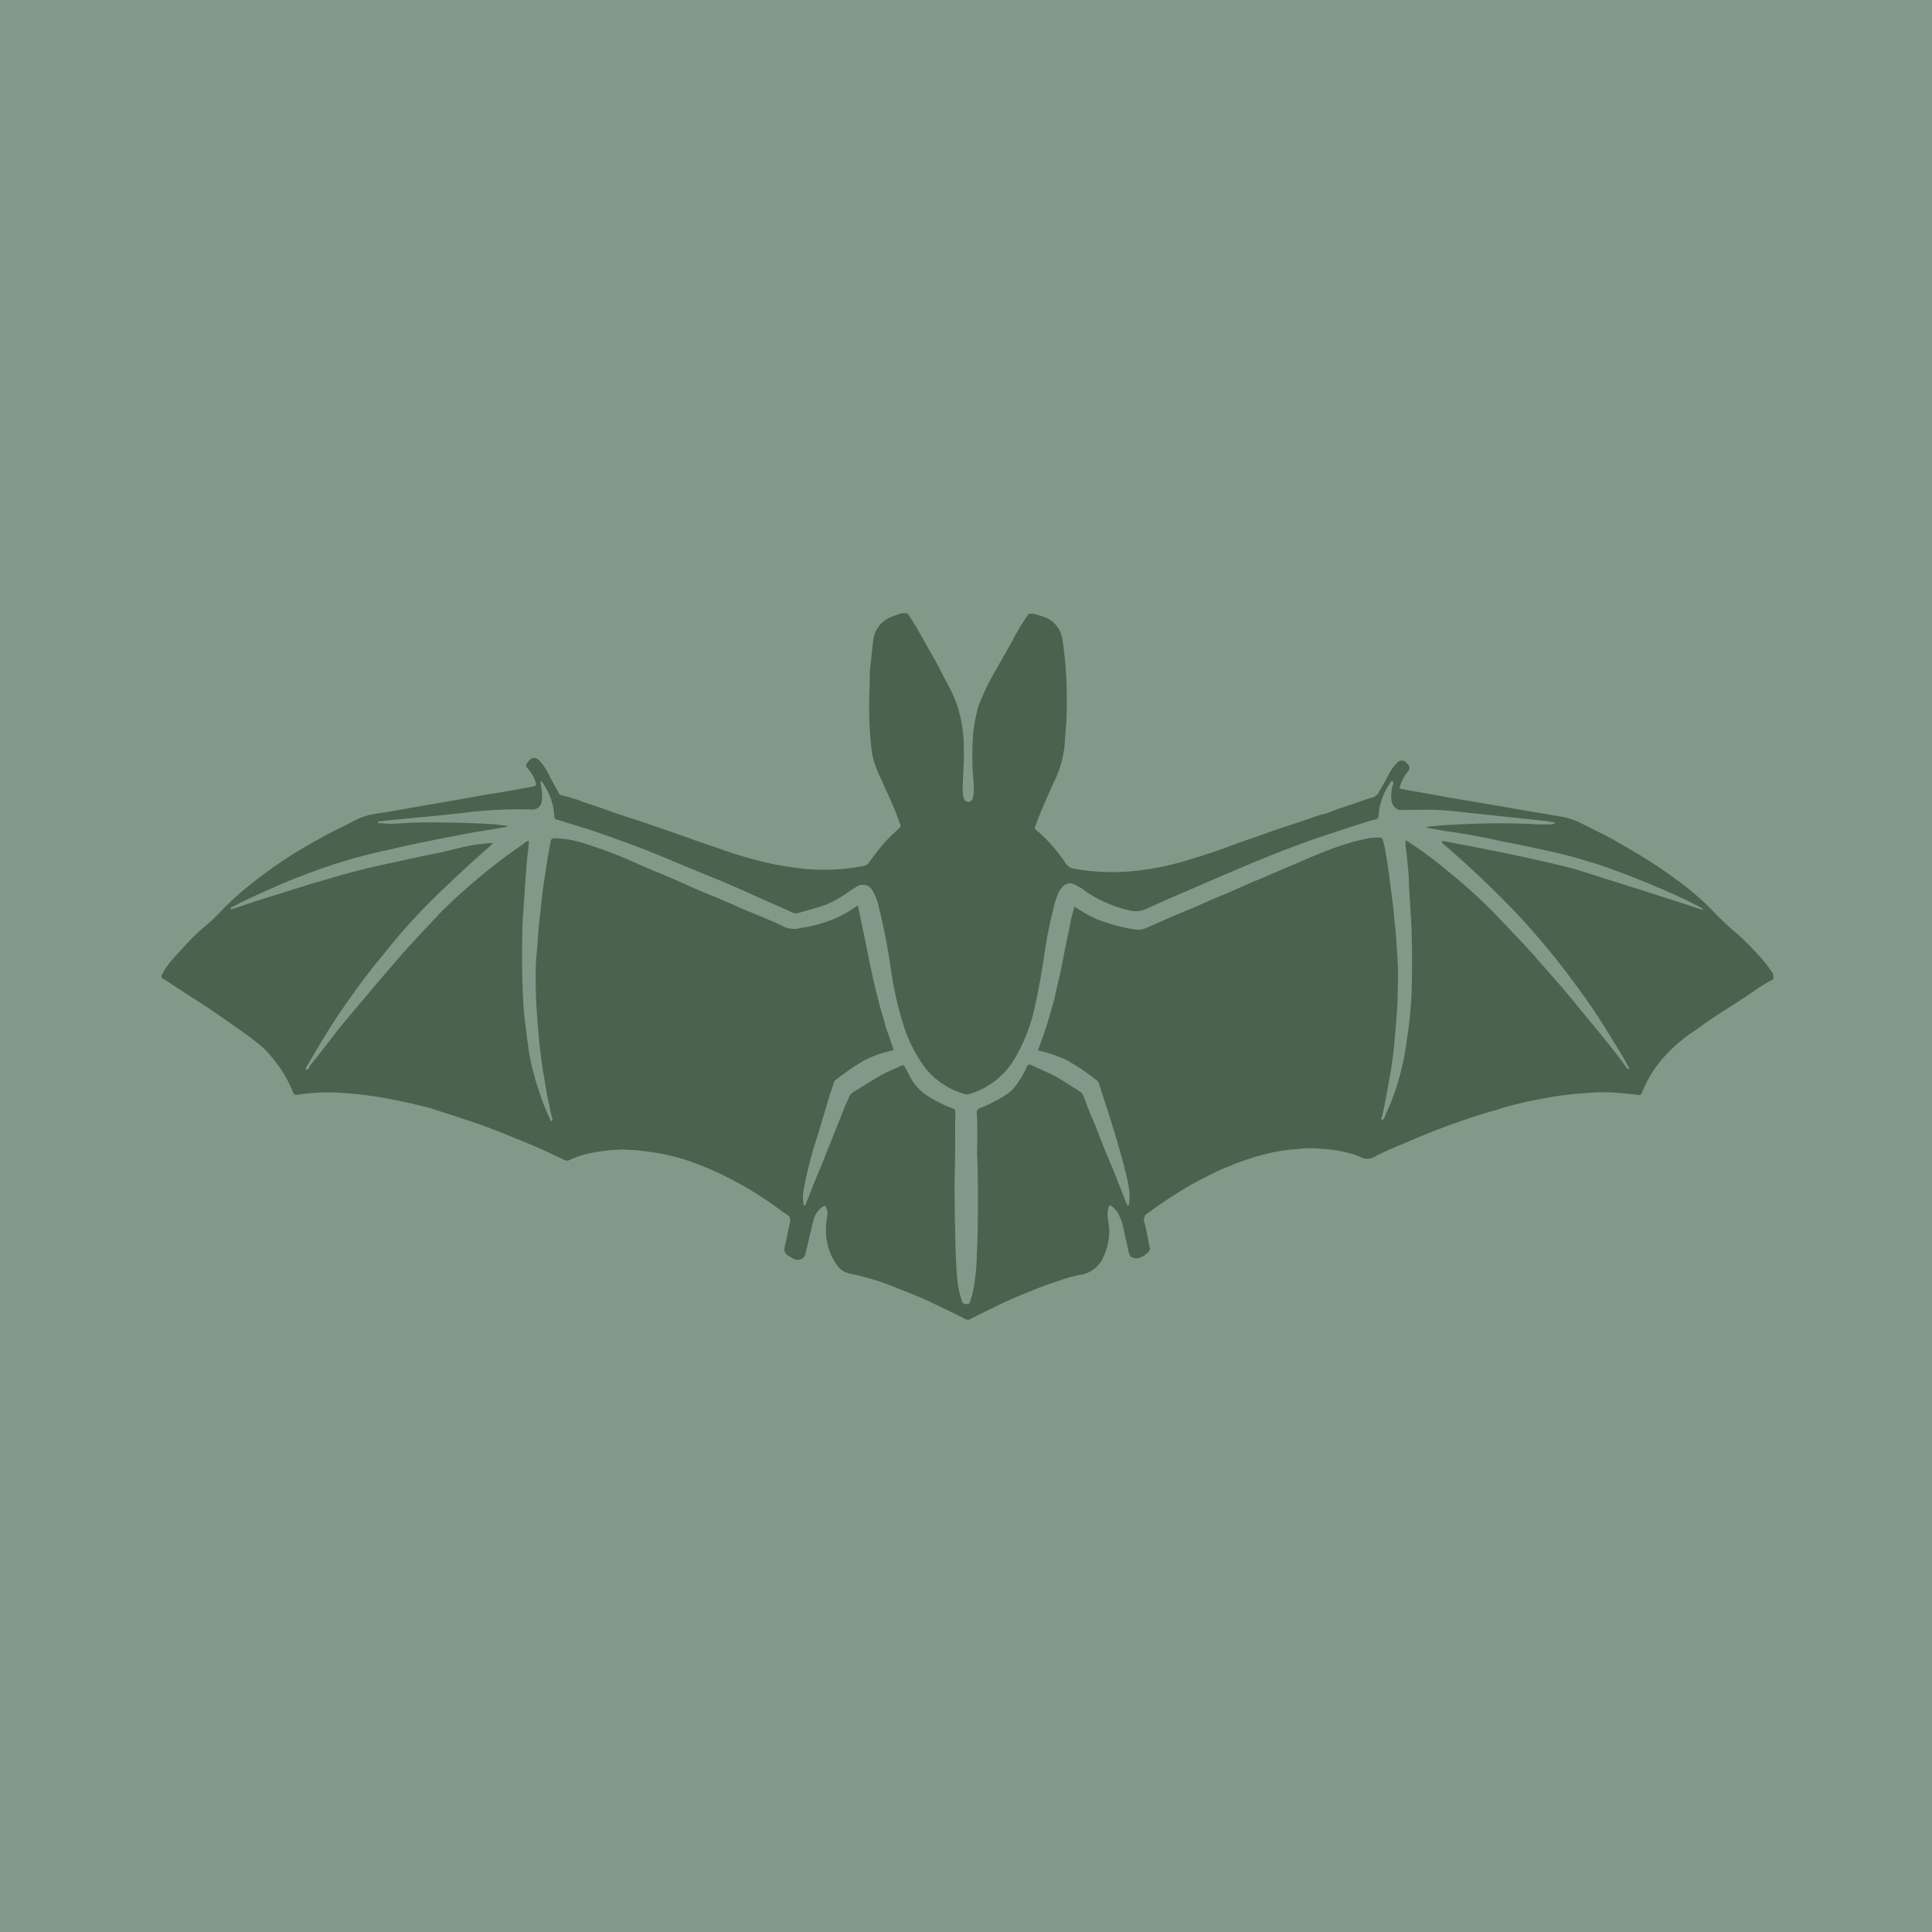
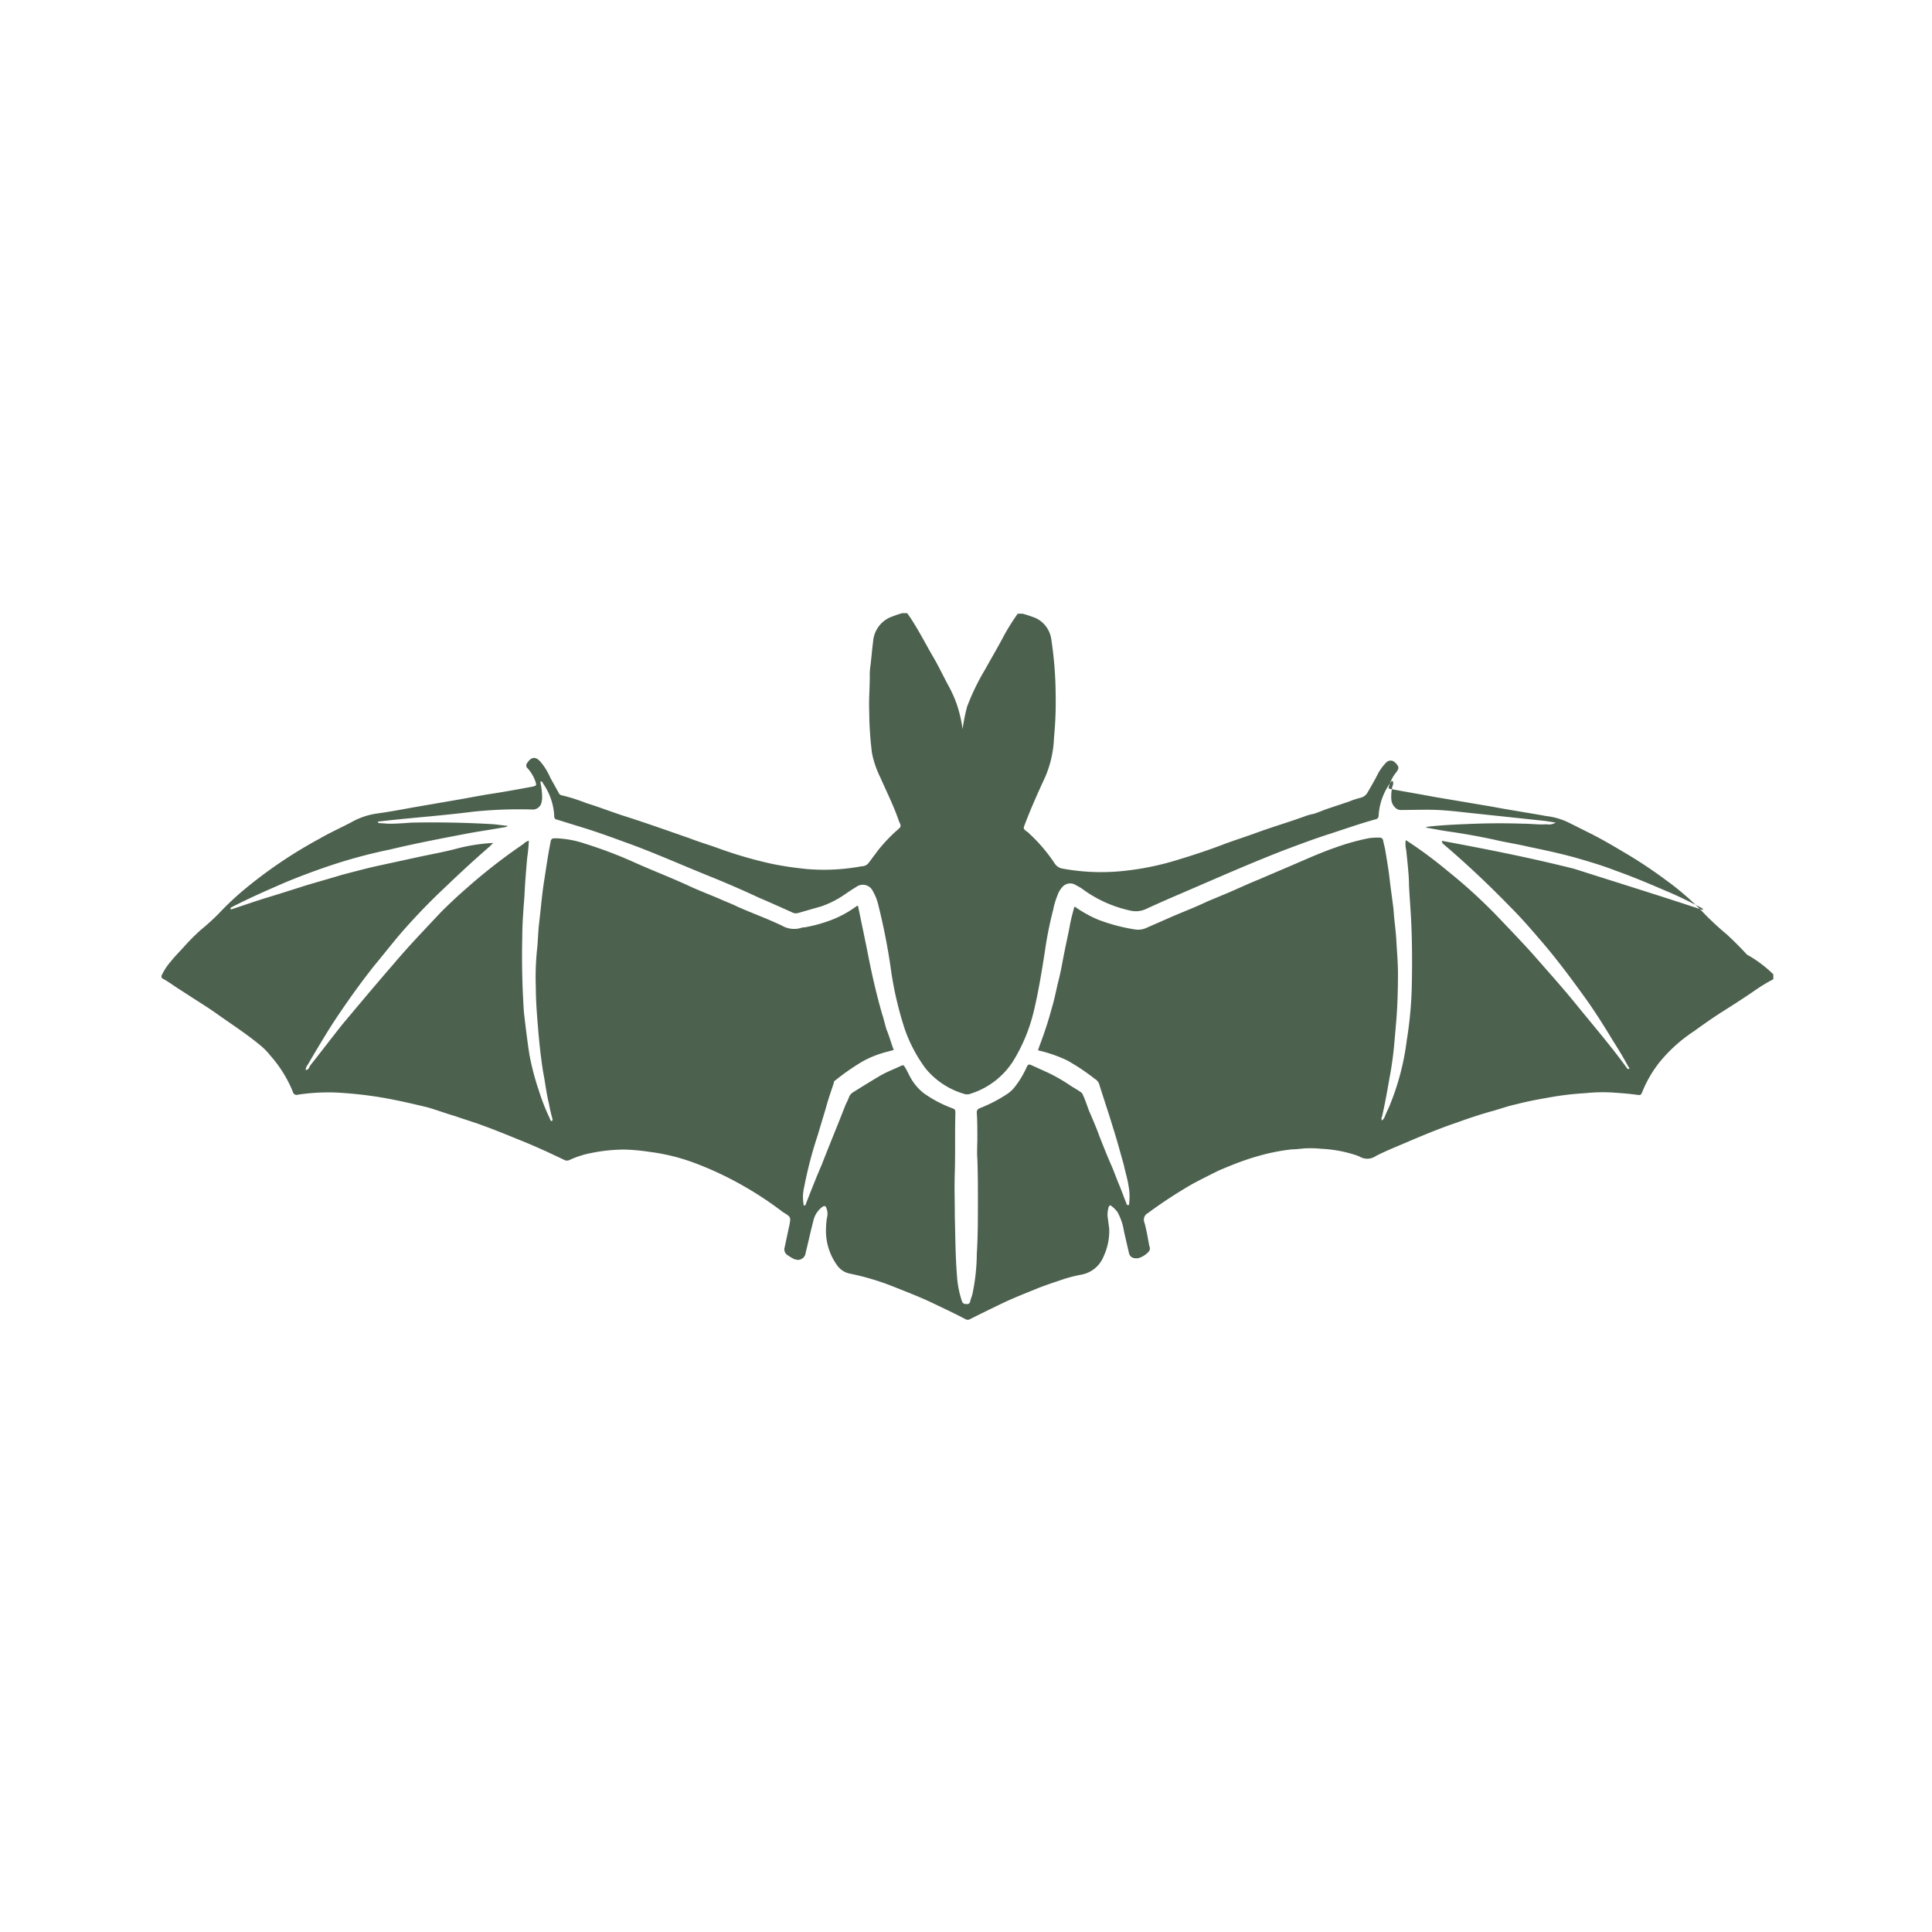
<svg xmlns="http://www.w3.org/2000/svg" viewBox="0 0 56 56">
  <defs>
    <style>.cls-1{fill:#849889;}.cls-2{fill:#4d614f;}</style>
  </defs>
  <title>wirbeltiere1</title>
  <g id="Ebene_2" data-name="Ebene 2">
    <g id="Typo_pfade">
-       <rect class="cls-1" width="56" height="56" />
-       <path class="cls-2" d="M51.4,28.241v.143a4.857,4.857,0,0,0-.526.319c-.3.207-.621.414-.924.605s-.573.383-.86.59a4.366,4.366,0,0,0-.988.892,3.45,3.45,0,0,0-.493.844c-.048.112-.048.112-.16.1-.223-.032-.446-.048-.669-.064a4.8,4.8,0,0,0-.828.016,8.71,8.71,0,0,0-.908.1c-.367.063-.733.127-1.1.223-.223.047-.446.127-.669.191-.35.095-.685.207-1.035.334-.43.144-.861.319-1.275.494-.366.16-.733.3-1.083.478a.433.433,0,0,1-.478.016c-.032-.016-.048-.016-.08-.032a3.738,3.738,0,0,0-1.019-.191,3.067,3.067,0,0,0-.383-.016c-.159,0-.318.032-.477.032a5.817,5.817,0,0,0-.909.175,7.439,7.439,0,0,0-.764.255c-.16.064-.319.128-.462.191-.255.128-.51.255-.749.383a13.743,13.743,0,0,0-1.29.844.215.215,0,0,0-.1.271c.064.223.1.462.143.685a.145.145,0,0,1-.032.175.652.652,0,0,1-.286.175c-.128.016-.239-.016-.271-.143l-.143-.621a1.737,1.737,0,0,0-.192-.574.879.879,0,0,0-.175-.175c-.032-.032-.064-.016-.08.032a.763.763,0,0,0-.031.271c.016.111.031.239.047.35a1.735,1.735,0,0,1-.159.8.862.862,0,0,1-.669.541,4.153,4.153,0,0,0-.637.176c-.239.079-.478.159-.7.254-.319.128-.638.255-.94.4s-.622.3-.94.462a.137.137,0,0,1-.112,0l-.191-.1c-.287-.143-.589-.287-.892-.43-.35-.159-.717-.3-1.083-.446a7.487,7.487,0,0,0-1.2-.351.583.583,0,0,1-.351-.223,1.7,1.7,0,0,1-.334-1.1,1.944,1.944,0,0,1,.032-.318.408.408,0,0,0-.016-.239c-.016-.08-.064-.1-.128-.048a.672.672,0,0,0-.255.4c-.079.3-.143.6-.223.924a.228.228,0,0,1-.239.207c-.031,0-.047-.016-.079-.016a1.137,1.137,0,0,1-.191-.111.2.2,0,0,1-.1-.239l.143-.669c.032-.176.032-.207-.111-.3l-.08-.048a10.094,10.094,0,0,0-1.1-.733,9.692,9.692,0,0,0-1.529-.717,5.846,5.846,0,0,0-1.259-.3,5.425,5.425,0,0,0-.717-.064,4.844,4.844,0,0,0-.956.1,2.657,2.657,0,0,0-.637.207.172.172,0,0,1-.127,0c-.431-.207-.877-.414-1.323-.59-.35-.143-.7-.286-1.051-.414-.255-.095-.526-.175-.8-.271-.271-.079-.525-.175-.8-.255-.462-.111-.94-.223-1.418-.3A11.693,11.693,0,0,0,9.7,31.666a5.979,5.979,0,0,0-1.067.064.108.108,0,0,1-.143-.08,3.636,3.636,0,0,0-.638-1.035,2.038,2.038,0,0,0-.254-.271c-.431-.367-.909-.669-1.371-1-.159-.111-.334-.223-.509-.334l-.494-.319c-.16-.1-.3-.207-.462-.3-.1-.047-.1-.079-.048-.175a1.7,1.7,0,0,1,.239-.35c.127-.16.271-.3.4-.446a6.289,6.289,0,0,1,.462-.462c.175-.144.351-.3.526-.478a8.468,8.468,0,0,1,.669-.638,13.344,13.344,0,0,1,2.246-1.529c.3-.175.622-.319.924-.478a2.1,2.1,0,0,1,.749-.255c.351-.048.685-.111,1.036-.175l1.386-.239c.27-.048.541-.1.8-.143.43-.064.86-.144,1.291-.223.111-.032.111-.032.079-.144a1.143,1.143,0,0,0-.223-.382.108.108,0,0,1-.016-.16c.128-.191.255-.191.4-.015a1.826,1.826,0,0,1,.27.446l.239.43a.117.117,0,0,0,.1.079,5.251,5.251,0,0,1,.7.223c.414.128.812.287,1.227.415.589.191,1.179.4,1.768.605.255.1.51.175.781.271a12.1,12.1,0,0,0,1.641.478c.318.064.653.111.971.143a5.962,5.962,0,0,0,1.593-.079.265.265,0,0,0,.192-.08l.286-.382a4.605,4.605,0,0,1,.542-.574c.127-.112.143-.112.064-.271,0-.016-.016-.032-.016-.048-.144-.414-.351-.828-.526-1.226a2.834,2.834,0,0,1-.239-.7,10.052,10.052,0,0,1-.08-1.211c-.015-.335.016-.669.016-1a1.911,1.911,0,0,1,.016-.3c.032-.239.048-.478.08-.717a.833.833,0,0,1,.478-.7,3.321,3.321,0,0,1,.366-.128h.144l.079.112c.223.334.415.7.622,1.067.175.287.318.59.478.892a3.65,3.65,0,0,1,.255.558,3.891,3.891,0,0,1,.207,1.274c.016.415-.032.829-.032,1.243a1.071,1.071,0,0,0,.032.223.141.141,0,0,0,.159.1.144.144,0,0,0,.1-.1.992.992,0,0,0,.031-.223c0-.191-.016-.382-.031-.573a8.844,8.844,0,0,1,.015-1.116,5.621,5.621,0,0,1,.144-.748,6.693,6.693,0,0,1,.526-1.084c.175-.318.366-.637.541-.972a6.34,6.34,0,0,1,.4-.637h.144a3.569,3.569,0,0,1,.382.128.8.8,0,0,1,.446.605,11.12,11.12,0,0,1,.128,1.625,10.488,10.488,0,0,1-.048,1.227,3.173,3.173,0,0,1-.255,1.147c-.207.446-.414.908-.589,1.37-.048.127-.048.127.047.207a.281.281,0,0,1,.08.064,4.734,4.734,0,0,1,.733.86.34.34,0,0,0,.255.159,6.177,6.177,0,0,0,1.88.048,8.021,8.021,0,0,0,1.37-.287c.478-.143.956-.3,1.418-.478.3-.111.605-.207.908-.318.478-.176.971-.319,1.449-.494a1.345,1.345,0,0,1,.239-.064c.144-.048.287-.111.431-.159l.573-.191a2.743,2.743,0,0,1,.335-.112.317.317,0,0,0,.207-.143c.111-.191.223-.383.318-.574a1.516,1.516,0,0,1,.223-.3.178.178,0,0,1,.255-.016l.016.016c.112.111.112.159.032.27a1.111,1.111,0,0,0-.207.383c-.032.095-.032.095.064.111.414.08.812.144,1.226.223l1.7.287c.526.1,1.036.175,1.561.271a2,2,0,0,1,.685.207l.574.287c.318.159.621.334.94.525a13.126,13.126,0,0,1,1.258.829,7.858,7.858,0,0,1,1.1.956,8.094,8.094,0,0,0,.669.621c.207.191.4.382.589.59A3.544,3.544,0,0,1,51.4,28.241Zm-2.039-1.864c0-.032-.016-.048-.048-.064-.334-.175-.685-.35-1.035-.494-.478-.207-.972-.414-1.466-.589-.366-.143-.749-.255-1.131-.366-.462-.128-.908-.223-1.37-.319-.335-.08-.669-.128-1-.207q-.669-.144-1.338-.239c-.223-.032-.446-.08-.653-.112a.371.371,0,0,1,.127-.032c.446-.047.892-.063,1.322-.079.447-.016.94-.016,1.4,0,.223,0,.431.032.654.016a.393.393,0,0,0,.27-.048l-.3-.048-2.247-.239c-.286-.032-.573-.064-.86-.079-.366-.016-.733,0-1.1,0a.227.227,0,0,1-.1-.032.365.365,0,0,1-.159-.3,1.294,1.294,0,0,1,.032-.35c.016-.048.048-.1,0-.16-.016,0-.032,0-.032.016a1.816,1.816,0,0,0-.366.972c0,.064-.016.111-.1.127-.462.128-.908.287-1.354.431s-.86.3-1.291.462c-.86.334-1.7.7-2.549,1.067-.477.207-.971.414-1.449.637a.709.709,0,0,1-.446.048,3.647,3.647,0,0,1-1.323-.574,1.415,1.415,0,0,0-.254-.159.3.3,0,0,0-.415.064.636.636,0,0,0-.127.223,2.193,2.193,0,0,0-.128.43,10.75,10.75,0,0,0-.239,1.2c-.095.605-.191,1.2-.334,1.784a4.953,4.953,0,0,1-.59,1.4,2.278,2.278,0,0,1-1.29.956h-.08a2.276,2.276,0,0,1-1.163-.749,4.277,4.277,0,0,1-.6-1.131,10.108,10.108,0,0,1-.414-1.8,17.97,17.97,0,0,0-.367-1.848,1.349,1.349,0,0,0-.143-.351.321.321,0,0,0-.494-.127c-.111.064-.223.143-.319.207a2.77,2.77,0,0,1-.685.35l-.669.192a.225.225,0,0,1-.175-.016c-.319-.144-.637-.287-.972-.43q-.717-.334-1.433-.622c-.829-.334-1.641-.7-2.486-1-.35-.128-.7-.255-1.051-.367l-.876-.271a.089.089,0,0,1-.08-.1,1.8,1.8,0,0,0-.319-.94c-.016-.032-.032-.08-.079-.064V22.7a1.967,1.967,0,0,1,.047.43.664.664,0,0,1-.031.175.266.266,0,0,1-.223.16,12.912,12.912,0,0,0-1.753.063c-.781.1-1.561.16-2.326.239l-.43.048A.051.051,0,0,0,11,23.86c.1,0,.191.016.287.016.207,0,.43-.016.637-.032.8-.016,1.609,0,2.4.048l.4.048a.317.317,0,0,1-.16.047c-.35.064-.7.112-1.035.176-.749.143-1.5.286-2.23.462a14.886,14.886,0,0,0-1.673.446q-.645.214-1.291.478c-.557.239-1.1.478-1.625.748-.016.016-.047.016-.016.064.351-.111.7-.239,1.068-.35s.717-.223,1.067-.335c.367-.111.717-.207,1.084-.319.366-.095.716-.191,1.083-.27l1.1-.239c.366-.08.733-.144,1.1-.239a5.251,5.251,0,0,1,1.1-.176l-.1.1c-.462.4-.892.8-1.338,1.227a17.812,17.812,0,0,0-1.307,1.37c-.239.287-.478.589-.716.876-.415.526-.8,1.067-1.179,1.641-.255.4-.494.8-.733,1.211a.278.278,0,0,0-.064.159c.1-.016.1-.08.128-.127.318-.4.621-.8.939-1.2.494-.59.988-1.179,1.5-1.769.43-.509.892-.987,1.354-1.481.239-.239.478-.462.733-.685a16.536,16.536,0,0,1,1.657-1.291.327.327,0,0,1,.159-.095,4.727,4.727,0,0,1-.048.494c-.032.366-.063.732-.079,1.1-.032.414-.064.828-.064,1.226q-.024,1.075.048,2.151c.048.414.095.813.159,1.227a7.567,7.567,0,0,0,.271,1.035,6.134,6.134,0,0,0,.318.813c.016.032.016.08.064.08.016-.016.016-.032.016-.064a3.948,3.948,0,0,1-.1-.43c-.08-.319-.112-.638-.176-.956-.063-.414-.111-.845-.143-1.259-.032-.382-.064-.78-.064-1.163a7.926,7.926,0,0,1,.032-1.067c.032-.271.032-.542.064-.8.048-.4.079-.8.143-1.21.064-.4.112-.765.191-1.147a.1.1,0,0,1,.08-.1h.1a2.962,2.962,0,0,1,.828.159,12.637,12.637,0,0,1,1.354.51c.526.239,1.068.446,1.593.685.3.143.638.271.94.4.175.08.351.144.51.223.43.192.876.351,1.306.558a.7.7,0,0,0,.59.048h.048a4.247,4.247,0,0,0,.764-.207,3.093,3.093,0,0,0,.717-.383c.032-.016.048-.047.08-.032.1.494.207.988.3,1.466.111.558.238,1.115.4,1.673.048.143.079.3.127.446.08.191.128.382.207.589l-.175.048a2.95,2.95,0,0,0-.733.287,6.638,6.638,0,0,0-.78.542.087.087,0,0,0-.048.079c-.08.239-.159.462-.223.7-.08.271-.159.526-.239.8a11.9,11.9,0,0,0-.4,1.529,1.2,1.2,0,0,0-.016.478.059.059,0,0,0,.016.048c.016,0,.047-.016.047-.032s.016-.032.016-.048c.144-.366.287-.733.446-1.1.223-.573.462-1.147.685-1.721.032-.079.08-.159.112-.254a.288.288,0,0,1,.111-.128c.255-.159.51-.318.781-.478.191-.111.4-.191.605-.287.08-.031.08-.031.128.048s.1.191.143.271a1.517,1.517,0,0,0,.383.462,3.463,3.463,0,0,0,.8.43c.128.048.128.048.128.175-.016.558,0,1.132-.016,1.689-.016.43,0,.86,0,1.291.016.573.016,1.147.063,1.72a2.836,2.836,0,0,0,.144.733.11.11,0,0,0,.127.08.087.087,0,0,0,.112-.08c.016-.064.048-.143.064-.207a5.824,5.824,0,0,0,.127-1.163c.032-.51.032-1,.032-1.514,0-.414,0-.828-.016-1.242-.016-.191,0-.4,0-.59,0-.255,0-.494-.016-.748a.12.12,0,0,1,.08-.128,4.224,4.224,0,0,0,.8-.414.947.947,0,0,0,.223-.207,2.738,2.738,0,0,0,.351-.59c.032-.063.063-.063.111-.047l.526.239a5.038,5.038,0,0,1,.558.318c.111.08.238.144.35.223a.164.164,0,0,1,.08.1c.079.159.127.35.207.526.095.223.191.446.271.669.1.255.207.525.318.78.1.223.175.446.271.669.064.16.127.335.191.494a.051.051,0,0,0,.048.048c.032,0,.032-.032.032-.064a1.6,1.6,0,0,0-.016-.478c-.032-.223-.1-.43-.143-.637-.1-.35-.192-.7-.3-1.035-.128-.431-.271-.845-.4-1.259a.284.284,0,0,0-.144-.191c-.095-.08-.191-.144-.3-.223-.16-.112-.319-.207-.478-.3a3.977,3.977,0,0,0-.861-.3c.032-.111.08-.223.112-.318q.166-.454.287-.908c.079-.255.127-.526.191-.781.079-.3.127-.621.191-.924.048-.239.1-.462.143-.7.032-.175.08-.35.128-.526.016,0,.048,0,.048.016a3.552,3.552,0,0,0,.637.351,5.215,5.215,0,0,0,1.083.287.592.592,0,0,0,.287-.032l.8-.351c.335-.143.67-.271,1-.43l.574-.239c.3-.127.6-.271.924-.4.366-.159.748-.319,1.115-.478s.733-.319,1.1-.446a6.726,6.726,0,0,1,.972-.271,1.917,1.917,0,0,1,.3-.016.1.1,0,0,1,.111.08c.016.1.048.191.064.3.048.287.095.558.127.845s.08.589.112.876c.016.287.063.574.079.86.016.319.048.653.048.988,0,.51-.016,1.02-.064,1.529-.015.176-.031.367-.047.542-.032.335-.08.669-.144,1-.063.366-.127.717-.207,1.067a.1.1,0,0,0,0,.112.287.287,0,0,0,.08-.112c.048-.127.111-.239.159-.366a7.361,7.361,0,0,0,.478-1.848,11.433,11.433,0,0,0,.143-1.482c.016-.637.016-1.306-.015-1.959-.016-.351-.048-.717-.064-1.068,0-.175-.016-.35-.032-.526s-.032-.318-.048-.477a.753.753,0,0,1-.016-.271c.016-.016.032-.016.032,0a12.114,12.114,0,0,1,1.163.86,15.209,15.209,0,0,1,1.5,1.37c.334.351.669.7.987,1.052.43.493.877.987,1.291,1.5.478.589.987,1.179,1.434,1.8.015.016.031.048.063.032s0-.048-.016-.064c-.143-.27-.3-.525-.462-.78-.27-.446-.541-.876-.844-1.291-.414-.573-.844-1.147-1.306-1.672-.271-.319-.542-.622-.829-.909-.605-.621-1.226-1.21-1.9-1.784a.136.136,0,0,1-.063-.111c1.29.239,2.581.494,3.839.812C46.872,25.58,48.114,25.963,49.357,26.377Z" />
+       <path class="cls-2" d="M51.4,28.241v.143a4.857,4.857,0,0,0-.526.319c-.3.207-.621.414-.924.605s-.573.383-.86.59a4.366,4.366,0,0,0-.988.892,3.45,3.45,0,0,0-.493.844c-.048.112-.048.112-.16.1-.223-.032-.446-.048-.669-.064a4.8,4.8,0,0,0-.828.016,8.71,8.71,0,0,0-.908.1c-.367.063-.733.127-1.1.223-.223.047-.446.127-.669.191-.35.095-.685.207-1.035.334-.43.144-.861.319-1.275.494-.366.16-.733.3-1.083.478a.433.433,0,0,1-.478.016c-.032-.016-.048-.016-.08-.032a3.738,3.738,0,0,0-1.019-.191,3.067,3.067,0,0,0-.383-.016c-.159,0-.318.032-.477.032a5.817,5.817,0,0,0-.909.175,7.439,7.439,0,0,0-.764.255c-.16.064-.319.128-.462.191-.255.128-.51.255-.749.383a13.743,13.743,0,0,0-1.29.844.215.215,0,0,0-.1.271c.064.223.1.462.143.685a.145.145,0,0,1-.032.175.652.652,0,0,1-.286.175c-.128.016-.239-.016-.271-.143l-.143-.621a1.737,1.737,0,0,0-.192-.574.879.879,0,0,0-.175-.175c-.032-.032-.064-.016-.08.032a.763.763,0,0,0-.031.271c.016.111.031.239.047.35a1.735,1.735,0,0,1-.159.8.862.862,0,0,1-.669.541,4.153,4.153,0,0,0-.637.176c-.239.079-.478.159-.7.254-.319.128-.638.255-.94.4s-.622.3-.94.462a.137.137,0,0,1-.112,0l-.191-.1c-.287-.143-.589-.287-.892-.43-.35-.159-.717-.3-1.083-.446a7.487,7.487,0,0,0-1.2-.351.583.583,0,0,1-.351-.223,1.7,1.7,0,0,1-.334-1.1,1.944,1.944,0,0,1,.032-.318.408.408,0,0,0-.016-.239c-.016-.08-.064-.1-.128-.048a.672.672,0,0,0-.255.4c-.079.3-.143.6-.223.924a.228.228,0,0,1-.239.207c-.031,0-.047-.016-.079-.016a1.137,1.137,0,0,1-.191-.111.2.2,0,0,1-.1-.239l.143-.669c.032-.176.032-.207-.111-.3l-.08-.048a10.094,10.094,0,0,0-1.1-.733,9.692,9.692,0,0,0-1.529-.717,5.846,5.846,0,0,0-1.259-.3,5.425,5.425,0,0,0-.717-.064,4.844,4.844,0,0,0-.956.1,2.657,2.657,0,0,0-.637.207.172.172,0,0,1-.127,0c-.431-.207-.877-.414-1.323-.59-.35-.143-.7-.286-1.051-.414-.255-.095-.526-.175-.8-.271-.271-.079-.525-.175-.8-.255-.462-.111-.94-.223-1.418-.3A11.693,11.693,0,0,0,9.7,31.666a5.979,5.979,0,0,0-1.067.064.108.108,0,0,1-.143-.08,3.636,3.636,0,0,0-.638-1.035,2.038,2.038,0,0,0-.254-.271c-.431-.367-.909-.669-1.371-1-.159-.111-.334-.223-.509-.334l-.494-.319c-.16-.1-.3-.207-.462-.3-.1-.047-.1-.079-.048-.175a1.7,1.7,0,0,1,.239-.35c.127-.16.271-.3.4-.446a6.289,6.289,0,0,1,.462-.462c.175-.144.351-.3.526-.478a8.468,8.468,0,0,1,.669-.638,13.344,13.344,0,0,1,2.246-1.529c.3-.175.622-.319.924-.478a2.1,2.1,0,0,1,.749-.255c.351-.048.685-.111,1.036-.175l1.386-.239c.27-.048.541-.1.8-.143.43-.064.86-.144,1.291-.223.111-.032.111-.032.079-.144a1.143,1.143,0,0,0-.223-.382.108.108,0,0,1-.016-.16c.128-.191.255-.191.4-.015a1.826,1.826,0,0,1,.27.446l.239.43a.117.117,0,0,0,.1.079,5.251,5.251,0,0,1,.7.223c.414.128.812.287,1.227.415.589.191,1.179.4,1.768.605.255.1.51.175.781.271a12.1,12.1,0,0,0,1.641.478c.318.064.653.111.971.143a5.962,5.962,0,0,0,1.593-.079.265.265,0,0,0,.192-.08l.286-.382a4.605,4.605,0,0,1,.542-.574c.127-.112.143-.112.064-.271,0-.016-.016-.032-.016-.048-.144-.414-.351-.828-.526-1.226a2.834,2.834,0,0,1-.239-.7,10.052,10.052,0,0,1-.08-1.211c-.015-.335.016-.669.016-1a1.911,1.911,0,0,1,.016-.3c.032-.239.048-.478.08-.717a.833.833,0,0,1,.478-.7,3.321,3.321,0,0,1,.366-.128h.144l.079.112c.223.334.415.7.622,1.067.175.287.318.59.478.892a3.65,3.65,0,0,1,.255.558,3.891,3.891,0,0,1,.207,1.274c.016.415-.032.829-.032,1.243c0-.191-.016-.382-.031-.573a8.844,8.844,0,0,1,.015-1.116,5.621,5.621,0,0,1,.144-.748,6.693,6.693,0,0,1,.526-1.084c.175-.318.366-.637.541-.972a6.34,6.34,0,0,1,.4-.637h.144a3.569,3.569,0,0,1,.382.128.8.8,0,0,1,.446.605,11.12,11.12,0,0,1,.128,1.625,10.488,10.488,0,0,1-.048,1.227,3.173,3.173,0,0,1-.255,1.147c-.207.446-.414.908-.589,1.37-.048.127-.048.127.047.207a.281.281,0,0,1,.08.064,4.734,4.734,0,0,1,.733.86.34.34,0,0,0,.255.159,6.177,6.177,0,0,0,1.88.048,8.021,8.021,0,0,0,1.37-.287c.478-.143.956-.3,1.418-.478.3-.111.605-.207.908-.318.478-.176.971-.319,1.449-.494a1.345,1.345,0,0,1,.239-.064c.144-.048.287-.111.431-.159l.573-.191a2.743,2.743,0,0,1,.335-.112.317.317,0,0,0,.207-.143c.111-.191.223-.383.318-.574a1.516,1.516,0,0,1,.223-.3.178.178,0,0,1,.255-.016l.016.016c.112.111.112.159.032.27a1.111,1.111,0,0,0-.207.383c-.032.095-.032.095.064.111.414.08.812.144,1.226.223l1.7.287c.526.1,1.036.175,1.561.271a2,2,0,0,1,.685.207l.574.287c.318.159.621.334.94.525a13.126,13.126,0,0,1,1.258.829,7.858,7.858,0,0,1,1.1.956,8.094,8.094,0,0,0,.669.621c.207.191.4.382.589.59A3.544,3.544,0,0,1,51.4,28.241Zm-2.039-1.864c0-.032-.016-.048-.048-.064-.334-.175-.685-.35-1.035-.494-.478-.207-.972-.414-1.466-.589-.366-.143-.749-.255-1.131-.366-.462-.128-.908-.223-1.37-.319-.335-.08-.669-.128-1-.207q-.669-.144-1.338-.239c-.223-.032-.446-.08-.653-.112a.371.371,0,0,1,.127-.032c.446-.047.892-.063,1.322-.079.447-.016.94-.016,1.4,0,.223,0,.431.032.654.016a.393.393,0,0,0,.27-.048l-.3-.048-2.247-.239c-.286-.032-.573-.064-.86-.079-.366-.016-.733,0-1.1,0a.227.227,0,0,1-.1-.032.365.365,0,0,1-.159-.3,1.294,1.294,0,0,1,.032-.35c.016-.048.048-.1,0-.16-.016,0-.032,0-.032.016a1.816,1.816,0,0,0-.366.972c0,.064-.016.111-.1.127-.462.128-.908.287-1.354.431s-.86.3-1.291.462c-.86.334-1.7.7-2.549,1.067-.477.207-.971.414-1.449.637a.709.709,0,0,1-.446.048,3.647,3.647,0,0,1-1.323-.574,1.415,1.415,0,0,0-.254-.159.3.3,0,0,0-.415.064.636.636,0,0,0-.127.223,2.193,2.193,0,0,0-.128.43,10.75,10.75,0,0,0-.239,1.2c-.095.605-.191,1.2-.334,1.784a4.953,4.953,0,0,1-.59,1.4,2.278,2.278,0,0,1-1.29.956h-.08a2.276,2.276,0,0,1-1.163-.749,4.277,4.277,0,0,1-.6-1.131,10.108,10.108,0,0,1-.414-1.8,17.97,17.97,0,0,0-.367-1.848,1.349,1.349,0,0,0-.143-.351.321.321,0,0,0-.494-.127c-.111.064-.223.143-.319.207a2.77,2.77,0,0,1-.685.35l-.669.192a.225.225,0,0,1-.175-.016c-.319-.144-.637-.287-.972-.43q-.717-.334-1.433-.622c-.829-.334-1.641-.7-2.486-1-.35-.128-.7-.255-1.051-.367l-.876-.271a.089.089,0,0,1-.08-.1,1.8,1.8,0,0,0-.319-.94c-.016-.032-.032-.08-.079-.064V22.7a1.967,1.967,0,0,1,.047.43.664.664,0,0,1-.031.175.266.266,0,0,1-.223.16,12.912,12.912,0,0,0-1.753.063c-.781.1-1.561.16-2.326.239l-.43.048A.051.051,0,0,0,11,23.86c.1,0,.191.016.287.016.207,0,.43-.016.637-.032.8-.016,1.609,0,2.4.048l.4.048a.317.317,0,0,1-.16.047c-.35.064-.7.112-1.035.176-.749.143-1.5.286-2.23.462a14.886,14.886,0,0,0-1.673.446q-.645.214-1.291.478c-.557.239-1.1.478-1.625.748-.016.016-.047.016-.016.064.351-.111.7-.239,1.068-.35s.717-.223,1.067-.335c.367-.111.717-.207,1.084-.319.366-.095.716-.191,1.083-.27l1.1-.239c.366-.08.733-.144,1.1-.239a5.251,5.251,0,0,1,1.1-.176l-.1.1c-.462.4-.892.8-1.338,1.227a17.812,17.812,0,0,0-1.307,1.37c-.239.287-.478.589-.716.876-.415.526-.8,1.067-1.179,1.641-.255.4-.494.8-.733,1.211a.278.278,0,0,0-.064.159c.1-.016.1-.08.128-.127.318-.4.621-.8.939-1.2.494-.59.988-1.179,1.5-1.769.43-.509.892-.987,1.354-1.481.239-.239.478-.462.733-.685a16.536,16.536,0,0,1,1.657-1.291.327.327,0,0,1,.159-.095,4.727,4.727,0,0,1-.048.494c-.032.366-.063.732-.079,1.1-.032.414-.064.828-.064,1.226q-.024,1.075.048,2.151c.048.414.095.813.159,1.227a7.567,7.567,0,0,0,.271,1.035,6.134,6.134,0,0,0,.318.813c.016.032.016.08.064.08.016-.016.016-.032.016-.064a3.948,3.948,0,0,1-.1-.43c-.08-.319-.112-.638-.176-.956-.063-.414-.111-.845-.143-1.259-.032-.382-.064-.78-.064-1.163a7.926,7.926,0,0,1,.032-1.067c.032-.271.032-.542.064-.8.048-.4.079-.8.143-1.21.064-.4.112-.765.191-1.147a.1.1,0,0,1,.08-.1h.1a2.962,2.962,0,0,1,.828.159,12.637,12.637,0,0,1,1.354.51c.526.239,1.068.446,1.593.685.3.143.638.271.94.4.175.08.351.144.51.223.43.192.876.351,1.306.558a.7.7,0,0,0,.59.048h.048a4.247,4.247,0,0,0,.764-.207,3.093,3.093,0,0,0,.717-.383c.032-.016.048-.047.08-.032.1.494.207.988.3,1.466.111.558.238,1.115.4,1.673.048.143.079.3.127.446.08.191.128.382.207.589l-.175.048a2.95,2.95,0,0,0-.733.287,6.638,6.638,0,0,0-.78.542.087.087,0,0,0-.048.079c-.08.239-.159.462-.223.7-.08.271-.159.526-.239.8a11.9,11.9,0,0,0-.4,1.529,1.2,1.2,0,0,0-.016.478.059.059,0,0,0,.016.048c.016,0,.047-.016.047-.032s.016-.032.016-.048c.144-.366.287-.733.446-1.1.223-.573.462-1.147.685-1.721.032-.079.08-.159.112-.254a.288.288,0,0,1,.111-.128c.255-.159.51-.318.781-.478.191-.111.4-.191.605-.287.08-.031.08-.031.128.048s.1.191.143.271a1.517,1.517,0,0,0,.383.462,3.463,3.463,0,0,0,.8.43c.128.048.128.048.128.175-.016.558,0,1.132-.016,1.689-.016.43,0,.86,0,1.291.016.573.016,1.147.063,1.72a2.836,2.836,0,0,0,.144.733.11.11,0,0,0,.127.08.087.087,0,0,0,.112-.08c.016-.064.048-.143.064-.207a5.824,5.824,0,0,0,.127-1.163c.032-.51.032-1,.032-1.514,0-.414,0-.828-.016-1.242-.016-.191,0-.4,0-.59,0-.255,0-.494-.016-.748a.12.12,0,0,1,.08-.128,4.224,4.224,0,0,0,.8-.414.947.947,0,0,0,.223-.207,2.738,2.738,0,0,0,.351-.59c.032-.063.063-.063.111-.047l.526.239a5.038,5.038,0,0,1,.558.318c.111.08.238.144.35.223a.164.164,0,0,1,.08.1c.079.159.127.35.207.526.095.223.191.446.271.669.1.255.207.525.318.78.1.223.175.446.271.669.064.16.127.335.191.494a.051.051,0,0,0,.048.048c.032,0,.032-.032.032-.064a1.6,1.6,0,0,0-.016-.478c-.032-.223-.1-.43-.143-.637-.1-.35-.192-.7-.3-1.035-.128-.431-.271-.845-.4-1.259a.284.284,0,0,0-.144-.191c-.095-.08-.191-.144-.3-.223-.16-.112-.319-.207-.478-.3a3.977,3.977,0,0,0-.861-.3c.032-.111.08-.223.112-.318q.166-.454.287-.908c.079-.255.127-.526.191-.781.079-.3.127-.621.191-.924.048-.239.1-.462.143-.7.032-.175.08-.35.128-.526.016,0,.048,0,.048.016a3.552,3.552,0,0,0,.637.351,5.215,5.215,0,0,0,1.083.287.592.592,0,0,0,.287-.032l.8-.351c.335-.143.67-.271,1-.43l.574-.239c.3-.127.6-.271.924-.4.366-.159.748-.319,1.115-.478s.733-.319,1.1-.446a6.726,6.726,0,0,1,.972-.271,1.917,1.917,0,0,1,.3-.016.1.1,0,0,1,.111.08c.016.1.048.191.064.3.048.287.095.558.127.845s.08.589.112.876c.016.287.063.574.079.86.016.319.048.653.048.988,0,.51-.016,1.02-.064,1.529-.015.176-.031.367-.047.542-.032.335-.08.669-.144,1-.063.366-.127.717-.207,1.067a.1.1,0,0,0,0,.112.287.287,0,0,0,.08-.112c.048-.127.111-.239.159-.366a7.361,7.361,0,0,0,.478-1.848,11.433,11.433,0,0,0,.143-1.482c.016-.637.016-1.306-.015-1.959-.016-.351-.048-.717-.064-1.068,0-.175-.016-.35-.032-.526s-.032-.318-.048-.477a.753.753,0,0,1-.016-.271c.016-.016.032-.016.032,0a12.114,12.114,0,0,1,1.163.86,15.209,15.209,0,0,1,1.5,1.37c.334.351.669.7.987,1.052.43.493.877.987,1.291,1.5.478.589.987,1.179,1.434,1.8.015.016.031.048.063.032s0-.048-.016-.064c-.143-.27-.3-.525-.462-.78-.27-.446-.541-.876-.844-1.291-.414-.573-.844-1.147-1.306-1.672-.271-.319-.542-.622-.829-.909-.605-.621-1.226-1.21-1.9-1.784a.136.136,0,0,1-.063-.111c1.29.239,2.581.494,3.839.812C46.872,25.58,48.114,25.963,49.357,26.377Z" />
    </g>
  </g>
</svg>